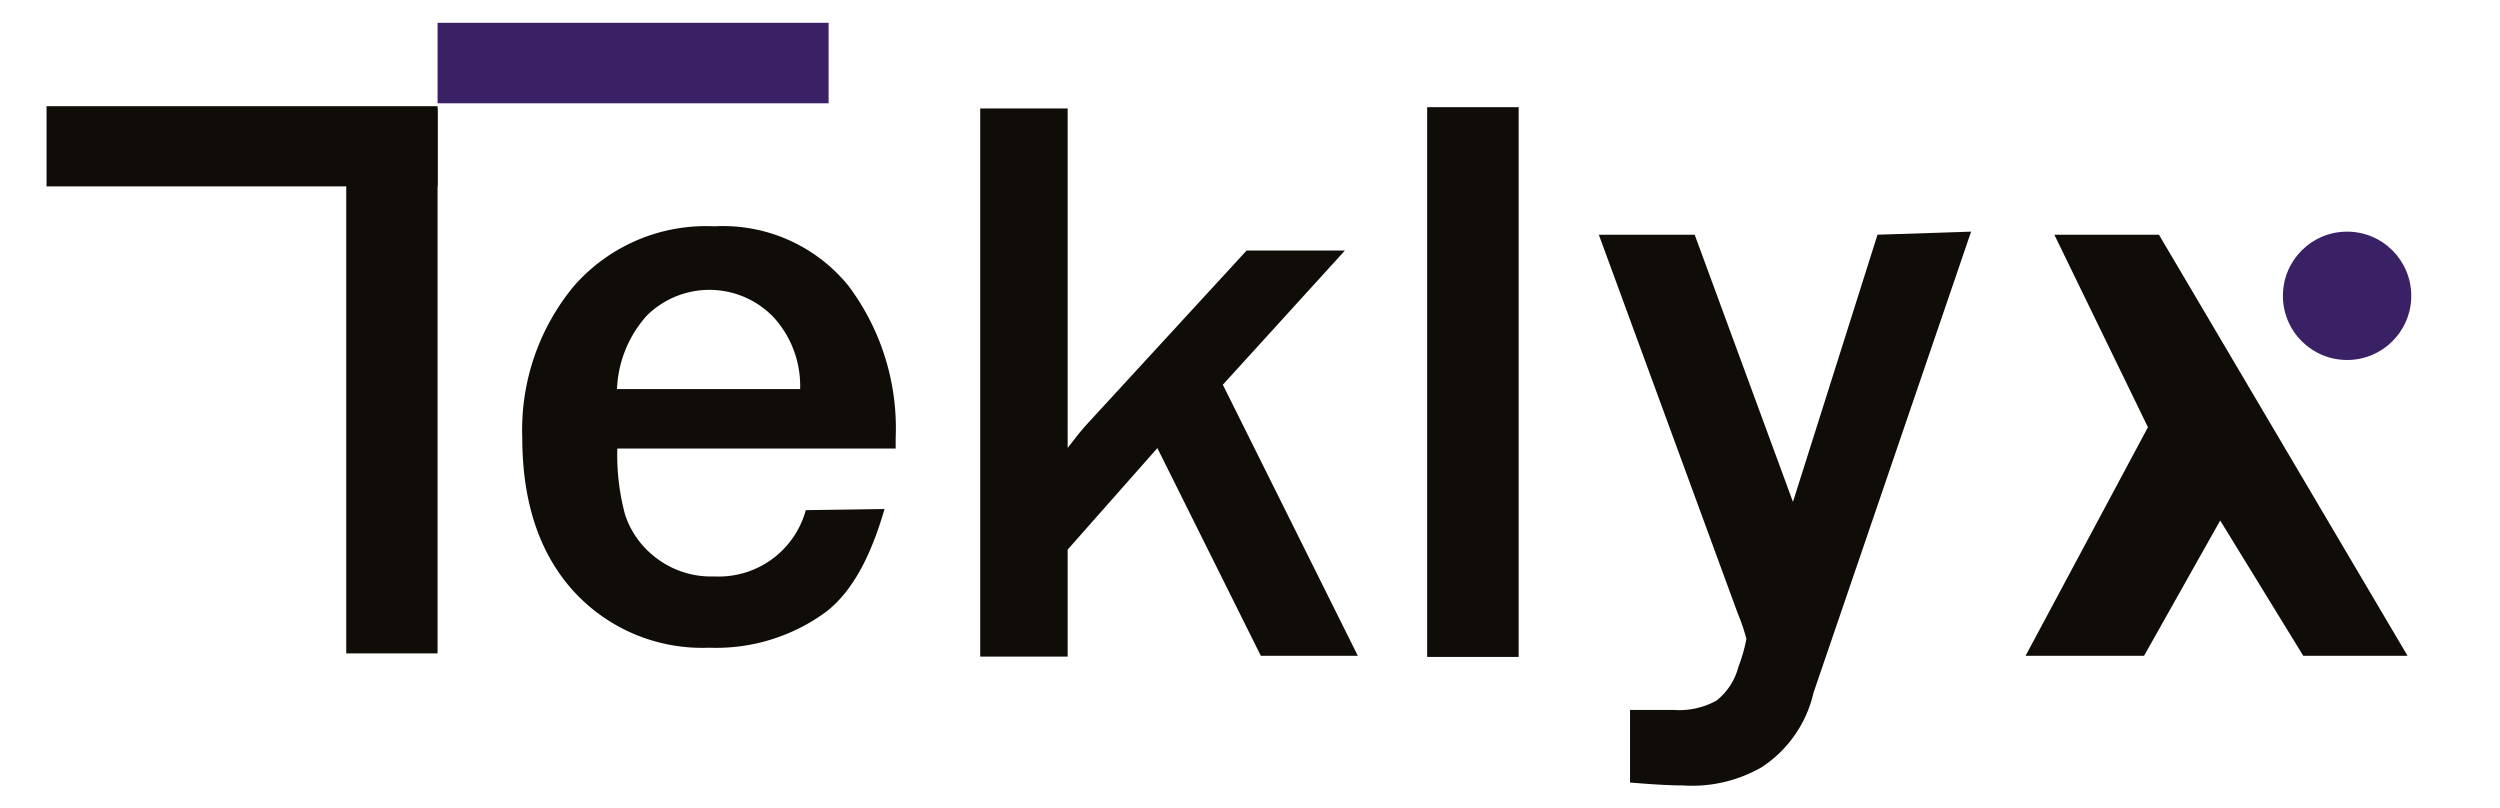
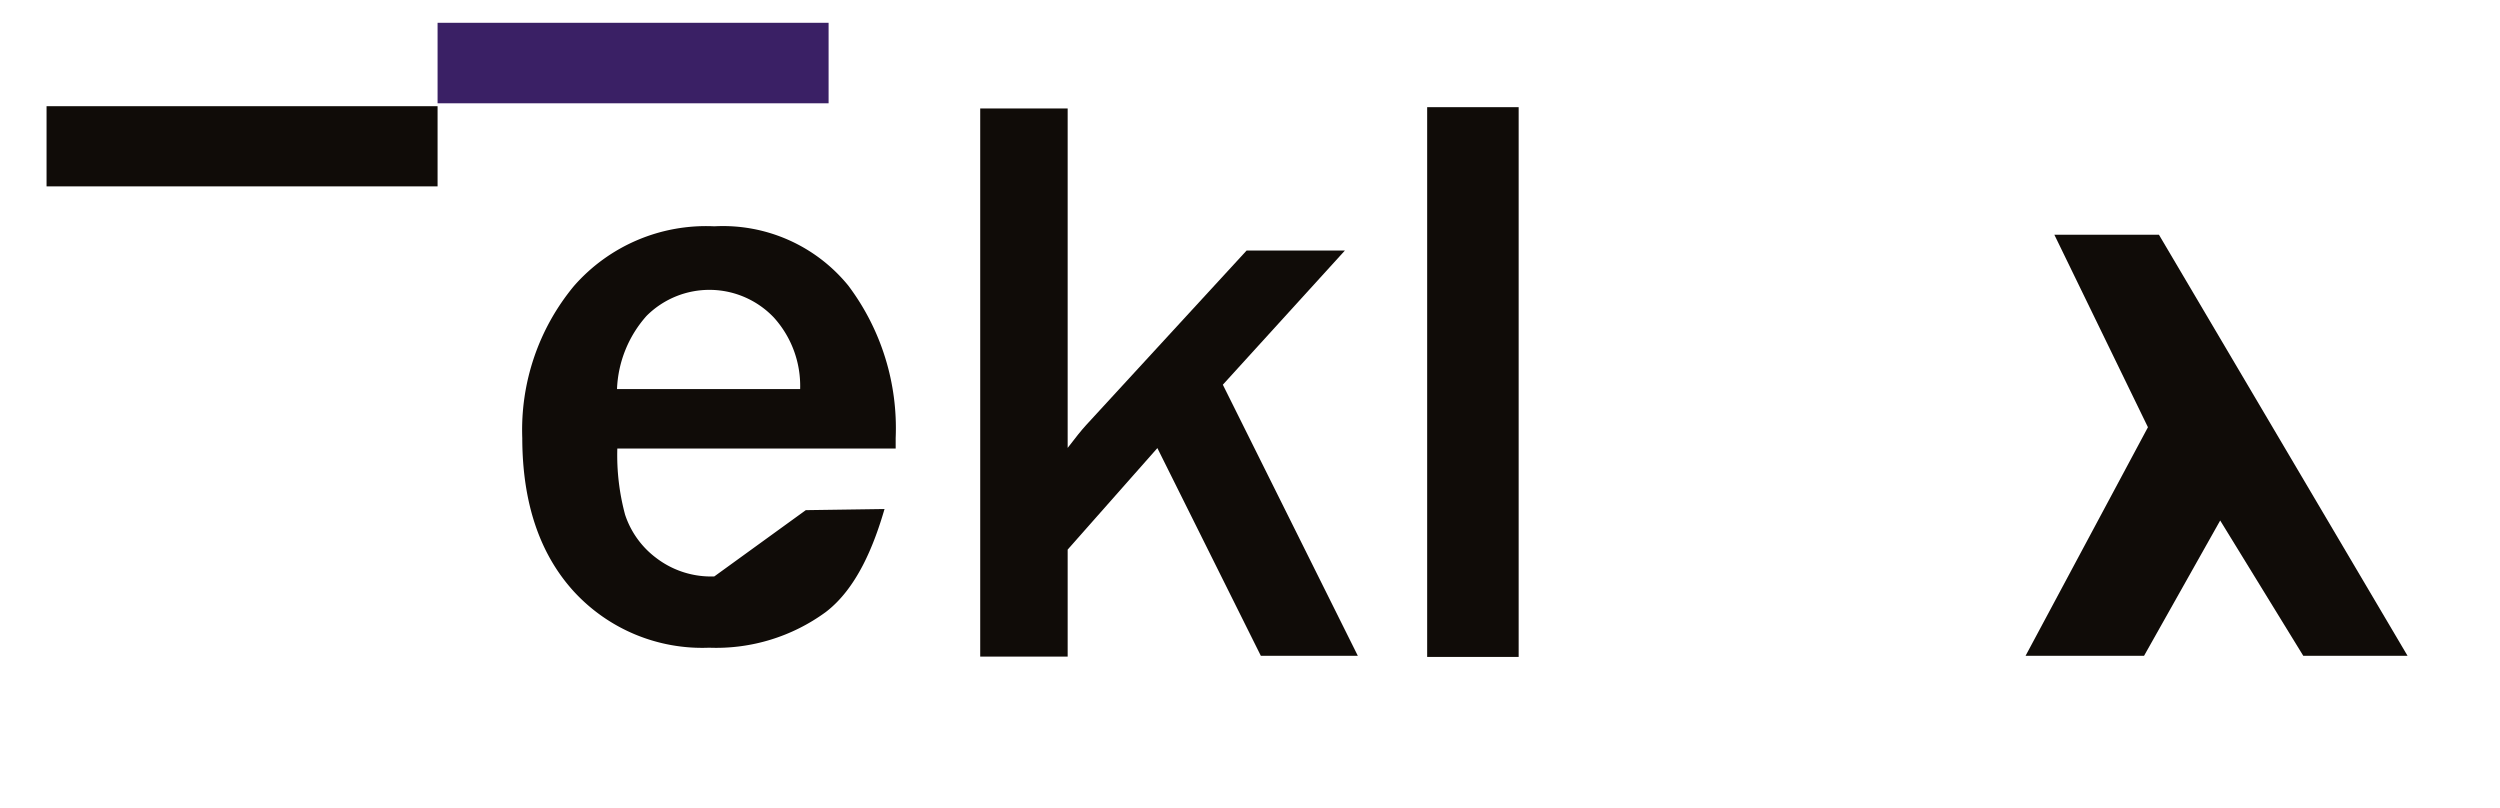
<svg xmlns="http://www.w3.org/2000/svg" id="Layer_1" data-name="Layer 1" viewBox="0 0 154.66 50">
  <defs>
    <style>.cls-1{fill:#100c08;}.cls-2{fill:#3a2065;}</style>
  </defs>
  <rect class="cls-1" x="2.88" y="6.57" width="24.19" height="4.96" />
  <rect class="cls-1" x="74.12" y="20.81" width="34.01" height="5.66" transform="translate(67.48 114.76) rotate(-90)" />
  <rect class="cls-2" x="27.07" y="1.41" width="24.19" height="4.98" />
-   <path class="cls-1" d="M49.85,31.56l4.87-.07c-.66,2.27-1.71,4.9-3.63,6.37a11.48,11.48,0,0,1-7.22,2.21,10.78,10.78,0,0,1-8.39-3.5q-3.16-3.49-3.17-9.47a13.94,13.94,0,0,1,3.2-9.41A10.86,10.86,0,0,1,44.19,14a10,10,0,0,1,8.29,3.67,14.67,14.67,0,0,1,2.93,9.43l0,.65H38.19a14.17,14.17,0,0,0,.48,4.09,5.49,5.49,0,0,0,1.93,2.68,5.57,5.57,0,0,0,3.59,1.14A5.58,5.58,0,0,0,49.85,31.56Zm-.35-7.49a6.31,6.31,0,0,0-1.62-4.42A5.5,5.5,0,0,0,40,19.54a7.23,7.23,0,0,0-1.83,4.53Z" />
+   <path class="cls-1" d="M49.85,31.56l4.87-.07c-.66,2.27-1.71,4.9-3.63,6.37a11.48,11.48,0,0,1-7.22,2.21,10.78,10.78,0,0,1-8.39-3.5q-3.16-3.49-3.17-9.47a13.94,13.94,0,0,1,3.2-9.41A10.86,10.86,0,0,1,44.19,14a10,10,0,0,1,8.29,3.67,14.67,14.67,0,0,1,2.93,9.43l0,.65H38.19a14.17,14.17,0,0,0,.48,4.09,5.49,5.49,0,0,0,1.93,2.68,5.57,5.57,0,0,0,3.59,1.14Zm-.35-7.49a6.31,6.31,0,0,0-1.62-4.42A5.5,5.5,0,0,0,40,19.54a7.23,7.23,0,0,0-1.83,4.53Z" />
  <path class="cls-1" d="M84,40.57H78l-6.4-12.85L66.05,34v6.62H60.64V6.71h5.41v21q.72-.95,1.14-1.41l9.93-10.8H83.2L75.65,23.8Z" />
-   <path class="cls-1" d="M27.07,40.42H21.42V6.71h5.65Z" />
-   <path class="cls-1" d="M121.94,14.33l-9.75,28.53a7.51,7.51,0,0,1-3.2,4.6,8.64,8.64,0,0,1-4.89,1.13c-.75,0-1.83-.06-3.26-.18V43.92l2.71,0a4.74,4.74,0,0,0,2.64-.58,3.9,3.9,0,0,0,1.35-2.07,10.47,10.47,0,0,0,.5-1.74,11.06,11.06,0,0,0-.52-1.54L98.91,14.52h5.93l6.08,16.53,5.23-16.53Z" />
  <polygon class="cls-1" points="127.09 14.52 133.56 14.52 148.94 40.57 142.49 40.57 137.35 32.2 132.64 40.57 125.31 40.57 132.88 26.43 127.09 14.52" />
-   <circle class="cls-2" cx="145.2" cy="18.3" r="3.97" />
</svg>